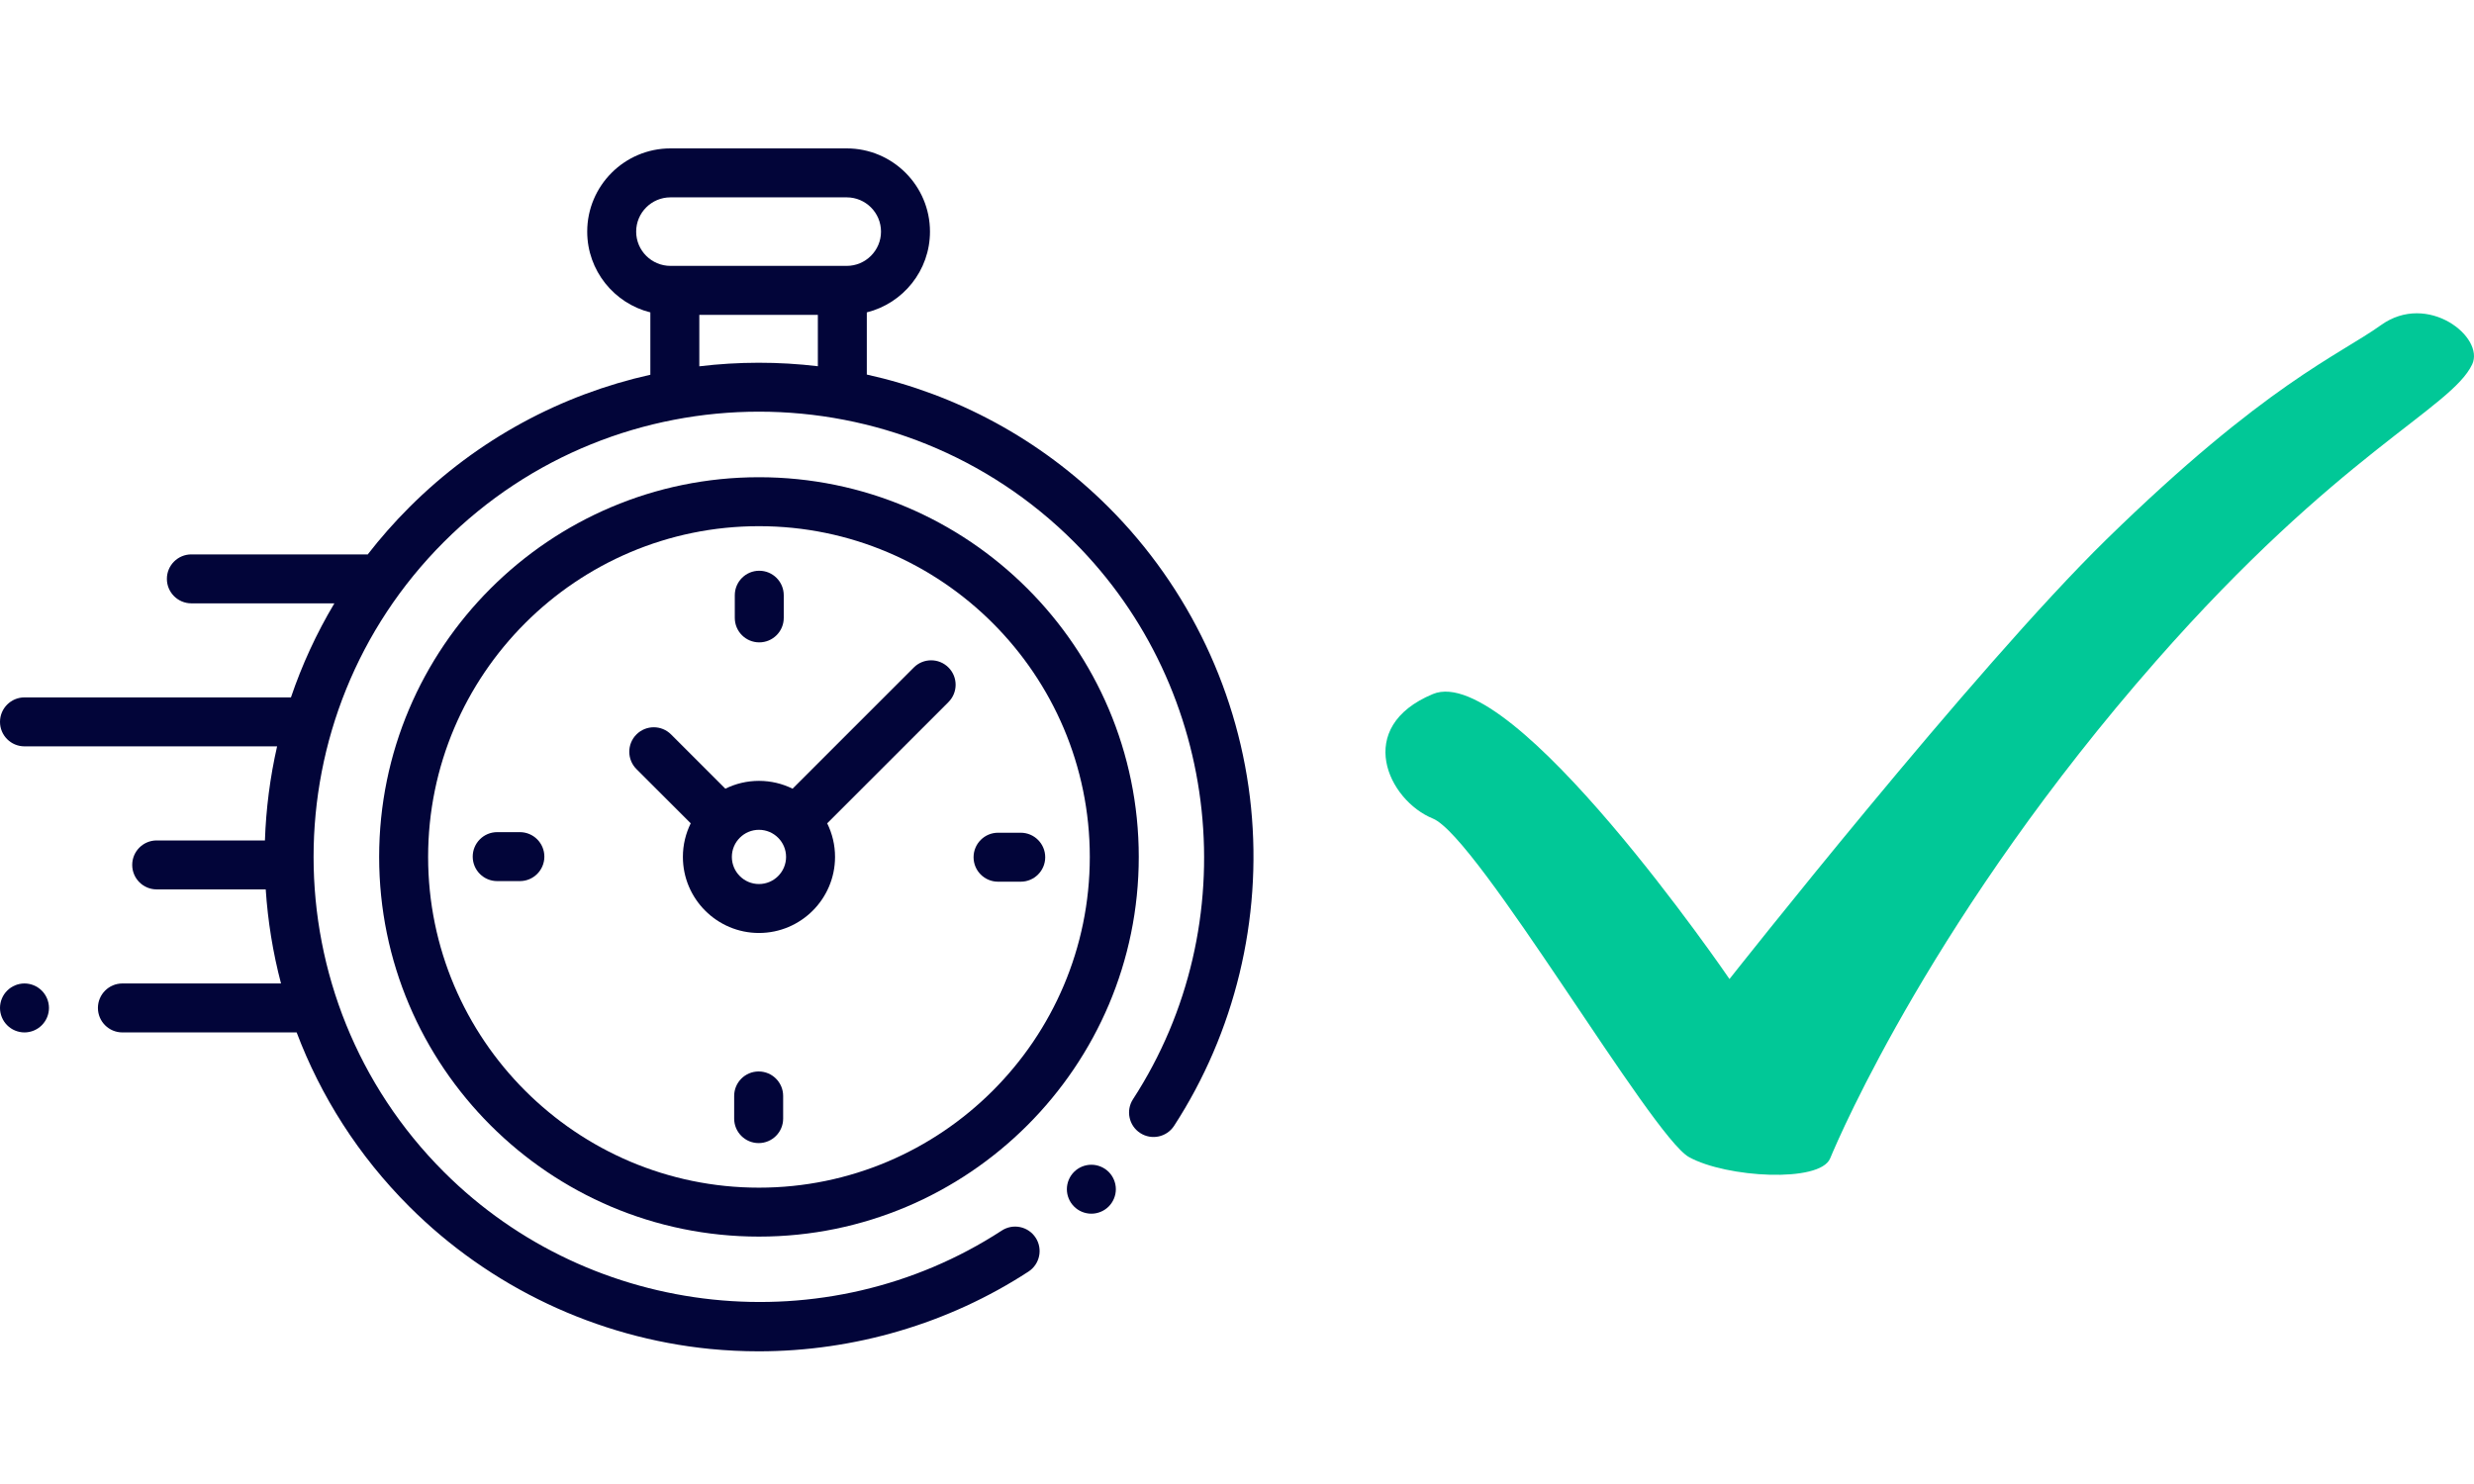
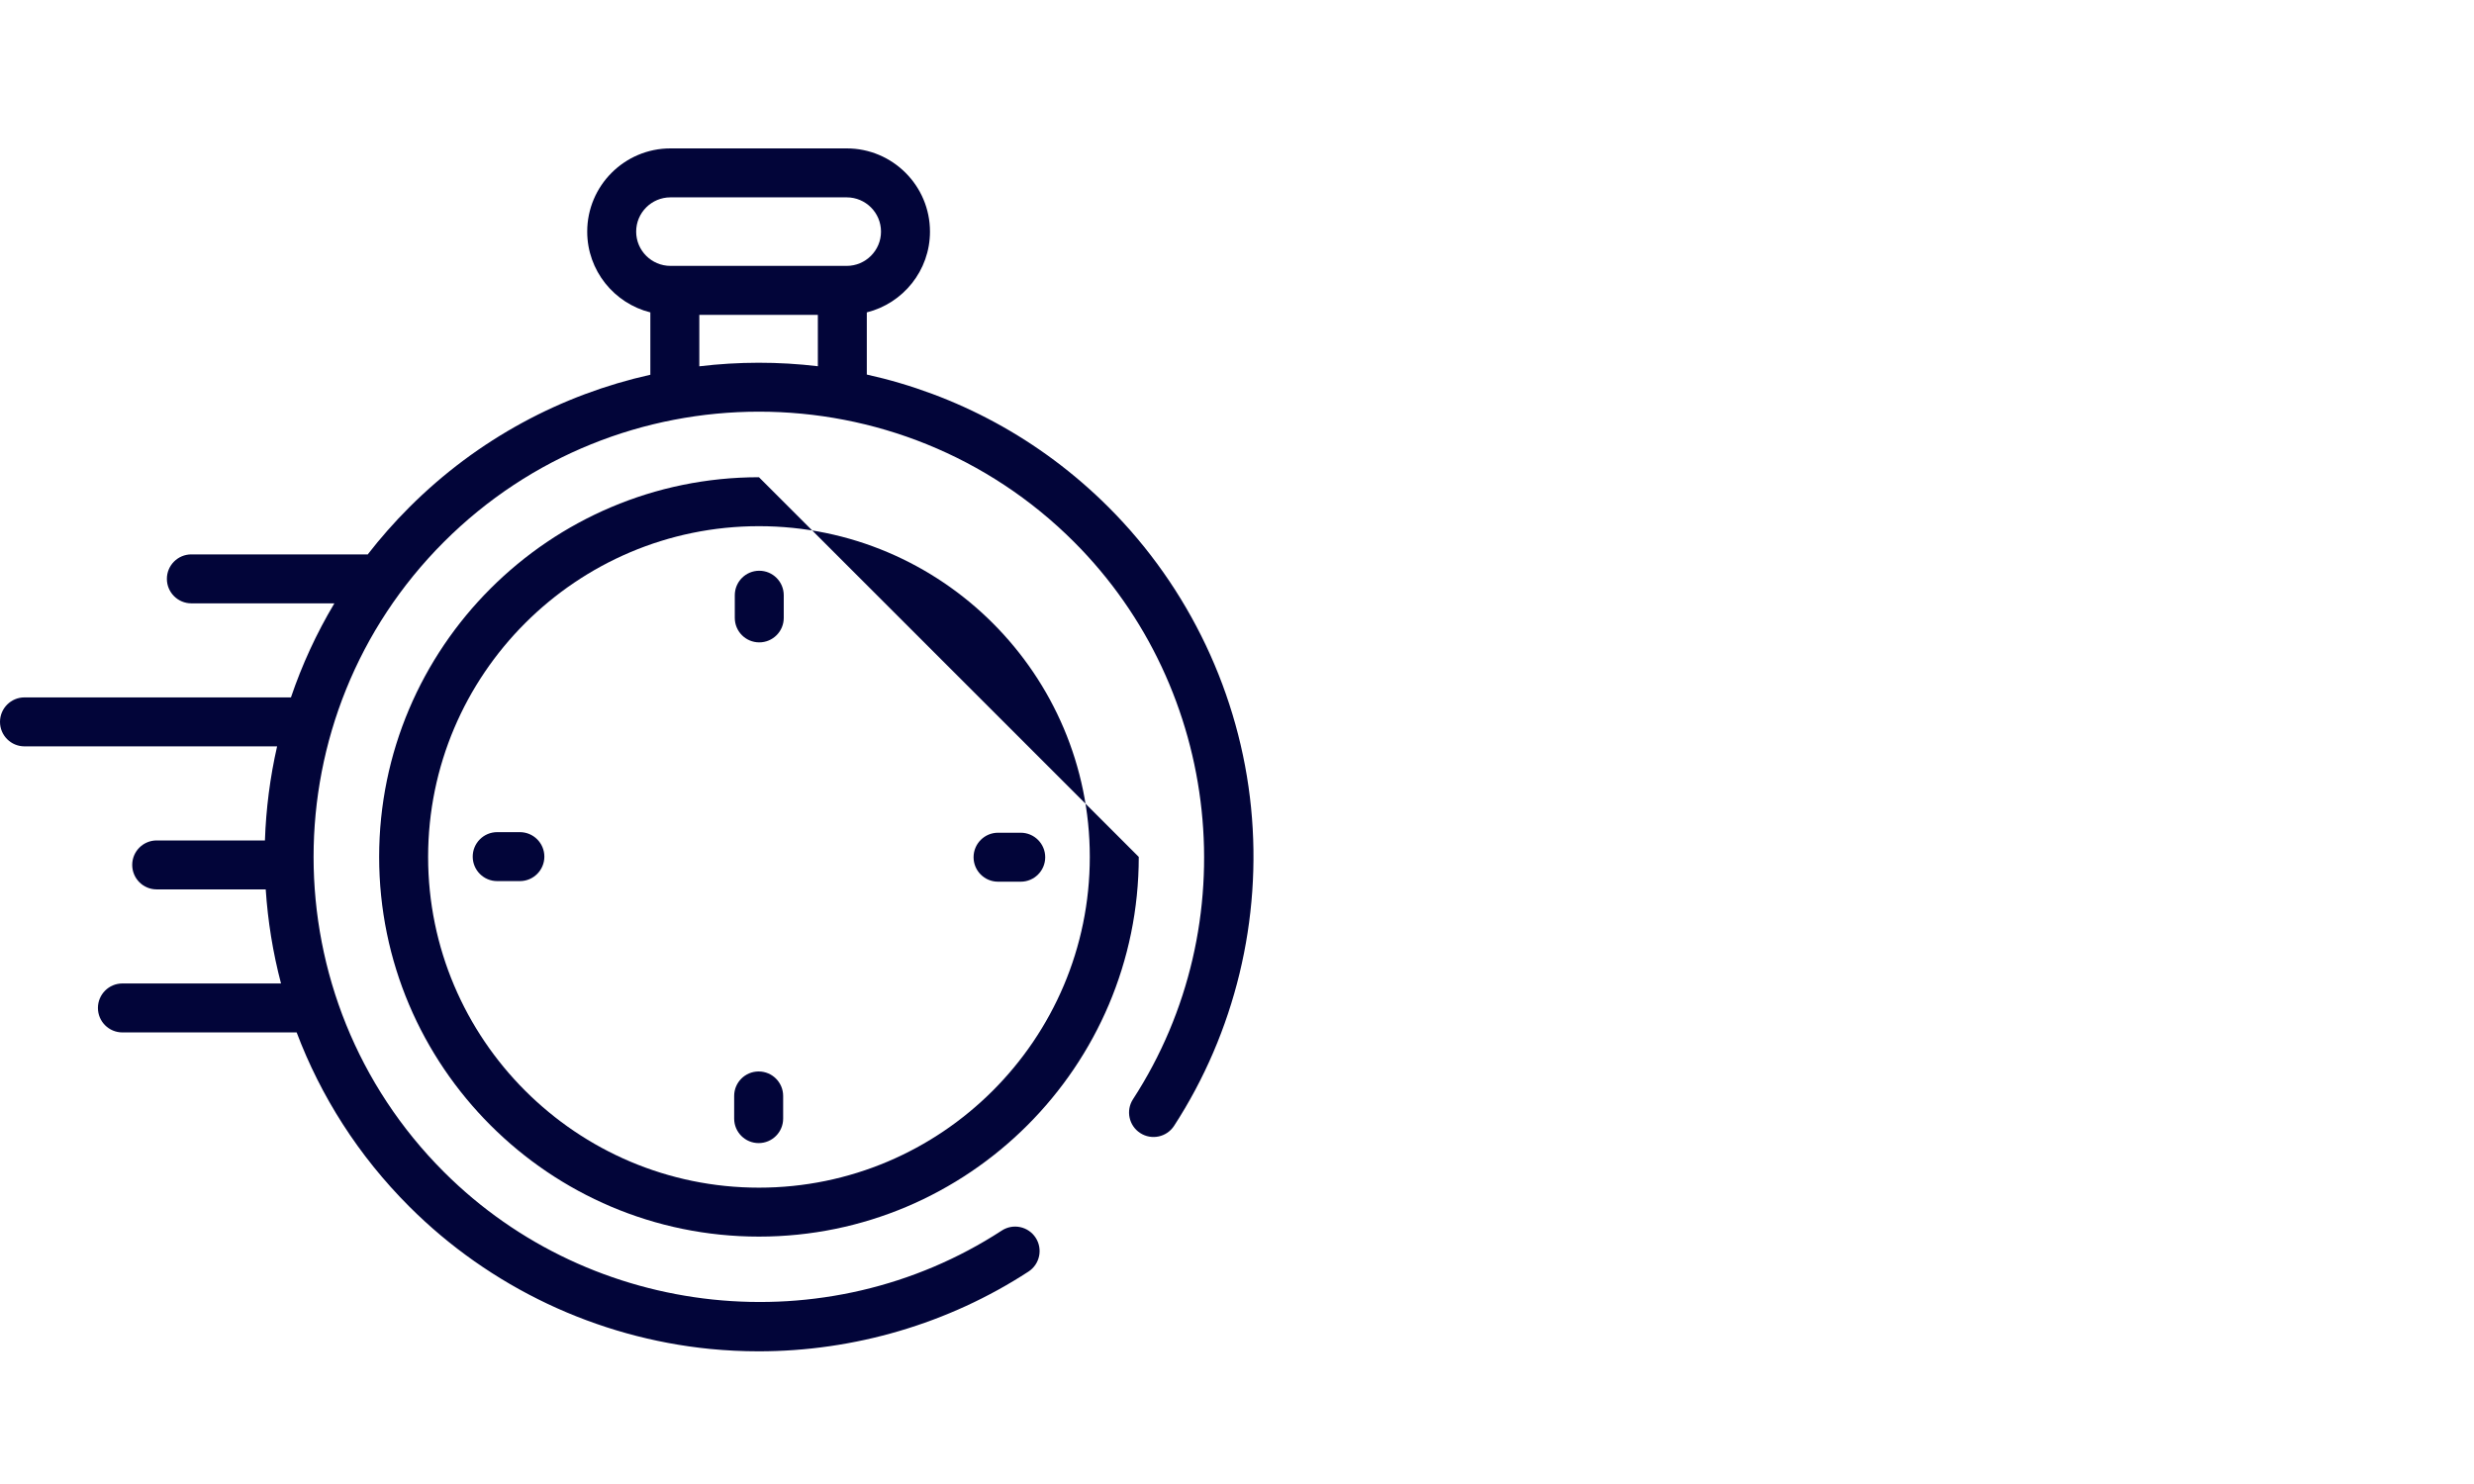
<svg xmlns="http://www.w3.org/2000/svg" width="150px" height="90px" viewBox="0 0 150 90" version="1.1">
  <title>ic-justintime</title>
  <g id="ic-justintime" stroke="none" stroke-width="1" fill="none" fill-rule="evenodd">
    <g id="Group-19" transform="translate(0, 9)" fill="#020539">
      <path d="M51.072,7.125 L40.916,7.125 L40.65,7.125 C39.504,7.125 38.571,6.192 38.571,5.047 C38.571,3.9 39.504,2.969 40.65,2.969 L51.338,2.969 C52.483,2.969 53.416,3.9 53.416,5.047 C53.416,6.192 52.483,7.125 51.338,7.125 L51.072,7.125 Z M49.587,13.211 C47.201,12.926 44.787,12.929 42.4,13.216 L42.4,10.094 L49.587,10.094 L49.587,13.211 Z M75.853,39.987 C75.171,33.123 72.105,26.653 67.219,21.767 C63.043,17.592 57.933,14.909 52.555,13.715 L52.555,9.945 C54.752,9.398 56.385,7.41 56.385,5.047 C56.385,2.264 54.12,0 51.338,0 L40.65,0 C37.867,0 35.603,2.264 35.603,5.047 C35.603,7.41 37.236,9.398 39.431,9.945 L39.431,13.727 C34.07,14.925 28.977,17.604 24.814,21.767 C23.903,22.678 23.063,23.634 22.293,24.627 C22.256,24.625 22.218,24.622 22.181,24.622 L11.602,24.622 C10.784,24.622 10.118,25.286 10.118,26.106 C10.118,26.926 10.784,27.591 11.602,27.591 L20.274,27.591 C19.185,29.413 18.308,31.327 17.64,33.295 L1.484,33.295 C0.664,33.295 0,33.961 0,34.78 C0,35.6 0.664,36.264 1.484,36.264 L16.801,36.264 C16.372,38.143 16.128,40.054 16.063,41.97 L9.499,41.97 C8.68,41.97 8.016,42.635 8.016,43.455 C8.016,44.275 8.68,44.939 9.499,44.939 L16.111,44.939 C16.237,46.86 16.546,48.772 17.038,50.644 L7.421,50.644 C6.601,50.644 5.937,51.31 5.937,52.129 C5.937,52.949 6.601,53.613 7.421,53.613 L17.986,53.613 C19.441,57.466 21.718,61.077 24.814,64.173 C29.704,69.063 36.182,72.129 43.052,72.809 C44.033,72.905 45.015,72.953 45.994,72.953 C51.787,72.953 57.506,71.277 62.358,68.117 C63.044,67.67 63.239,66.75 62.792,66.063 C62.344,65.376 61.424,65.182 60.738,65.63 C50.116,72.546 35.891,71.051 26.913,62.073 C16.379,51.54 16.379,34.401 26.913,23.867 C37.447,13.333 54.586,13.333 65.12,23.867 C74.085,32.832 75.588,47.045 68.695,57.663 C68.248,58.35 68.444,59.269 69.131,59.715 C69.819,60.162 70.738,59.966 71.185,59.279 C74.868,53.607 76.526,46.756 75.853,39.987 L75.853,39.987 Z" id="Fill-1" />
-       <path d="M66.17,61.638 C65.777,61.638 65.396,61.796 65.121,62.072 C64.843,62.349 64.685,62.731 64.685,63.123 C64.685,63.512 64.843,63.896 65.121,64.171 C65.396,64.449 65.779,64.606 66.17,64.606 C66.56,64.606 66.942,64.449 67.22,64.171 C67.495,63.896 67.655,63.512 67.655,63.123 C67.655,62.731 67.495,62.349 67.22,62.072 C66.942,61.796 66.56,61.638 66.17,61.638" id="Fill-3" />
-       <path d="M46.016,63.028 C34.956,63.028 25.957,54.03 25.957,42.97 C25.957,31.909 34.956,22.911 46.016,22.911 C57.076,22.911 66.075,31.909 66.075,42.97 C66.075,54.03 57.076,63.028 46.016,63.028 M46.016,19.942 C33.319,19.942 22.988,30.271 22.988,42.97 C22.988,55.667 33.319,65.996 46.016,65.996 C58.713,65.996 69.044,55.667 69.044,42.97 C69.044,30.271 58.713,19.942 46.016,19.942" id="Fill-5" />
-       <path d="M46.016,44.614 C45.11,44.614 44.373,43.875 44.373,42.969 C44.373,42.063 45.11,41.326 46.016,41.326 C46.923,41.326 47.66,42.063 47.66,42.969 C47.66,43.875 46.923,44.614 46.016,44.614 M55.406,31.48 L48.054,38.832 C47.439,38.528 46.747,38.357 46.016,38.357 C45.285,38.357 44.594,38.528 43.979,38.832 L40.688,35.542 C40.108,34.962 39.169,34.962 38.588,35.542 C38.009,36.122 38.009,37.061 38.588,37.642 L41.879,40.932 C41.575,41.547 41.404,42.238 41.404,42.969 C41.404,45.512 43.473,47.582 46.016,47.582 C48.56,47.582 50.629,45.512 50.629,42.969 C50.629,42.238 50.457,41.547 50.153,40.932 L57.29,33.795 L57.505,33.579 C58.085,33 58.085,32.059 57.505,31.48 C56.926,30.901 55.986,30.901 55.406,31.48" id="Fill-7" />
+       <path d="M46.016,63.028 C34.956,63.028 25.957,54.03 25.957,42.97 C25.957,31.909 34.956,22.911 46.016,22.911 C57.076,22.911 66.075,31.909 66.075,42.97 C66.075,54.03 57.076,63.028 46.016,63.028 M46.016,19.942 C33.319,19.942 22.988,30.271 22.988,42.97 C22.988,55.667 33.319,65.996 46.016,65.996 C58.713,65.996 69.044,55.667 69.044,42.97 " id="Fill-5" />
      <path d="M61.887,41.503 L60.512,41.503 C59.692,41.503 59.028,42.168 59.028,42.988 C59.028,43.808 59.692,44.472 60.512,44.472 L61.887,44.472 C62.707,44.472 63.372,43.808 63.372,42.988 C63.372,42.168 62.707,41.503 61.887,41.503" id="Fill-9" />
      <path d="M31.52,41.467 L30.145,41.467 C29.325,41.467 28.661,42.131 28.661,42.952 C28.661,43.772 29.325,44.436 30.145,44.436 L31.52,44.436 C32.34,44.436 33.005,43.772 33.005,42.952 C33.005,42.131 32.34,41.467 31.52,41.467" id="Fill-11" />
      <path d="M46.034,29.958 C46.854,29.958 47.519,29.294 47.519,28.473 L47.519,27.099 C47.519,26.279 46.854,25.614 46.034,25.614 C45.215,25.614 44.551,26.279 44.551,27.099 L44.551,28.473 C44.551,29.294 45.215,29.958 46.034,29.958" id="Fill-13" />
      <path d="M45.998,55.981 C45.178,55.981 44.513,56.645 44.513,57.466 L44.513,58.84 C44.513,59.66 45.178,60.325 45.998,60.325 C46.818,60.325 47.483,59.66 47.483,58.84 L47.483,57.466 C47.483,56.645 46.818,55.981 45.998,55.981" id="Fill-15" />
-       <path d="M1.484,50.644 C1.094,50.644 0.71,50.802 0.435,51.079 C0.158,51.354 0,51.738 0,52.128 C0,52.52 0.158,52.903 0.435,53.178 C0.71,53.455 1.094,53.613 1.484,53.613 C1.874,53.613 2.257,53.455 2.533,53.178 C2.809,52.903 2.969,52.519 2.969,52.128 C2.969,51.738 2.809,51.354 2.533,51.079 C2.257,50.802 1.874,50.644 1.484,50.644" id="Fill-17" />
    </g>
-     <path d="M104.86,59.375 C104.86,59.375 91.69,40.092 86.878,42.091 C82.067,44.09 84.154,48.534 86.878,49.644 C89.602,50.753 100.135,68.92 102.405,70.174 C104.674,71.429 110.339,71.746 110.961,70.256 C111.582,68.764 117.382,55.291 130.707,40.107 C141.818,27.446 148.622,24.782 149.889,22.1 C150.667,20.455 147.196,17.683 144.36,19.717 C141.818,21.54 137.364,23.283 127.721,32.707 C119.723,40.522 104.86,59.375 104.86,59.375" id="Fill-4" fill="#01C897" />
  </g>
</svg>